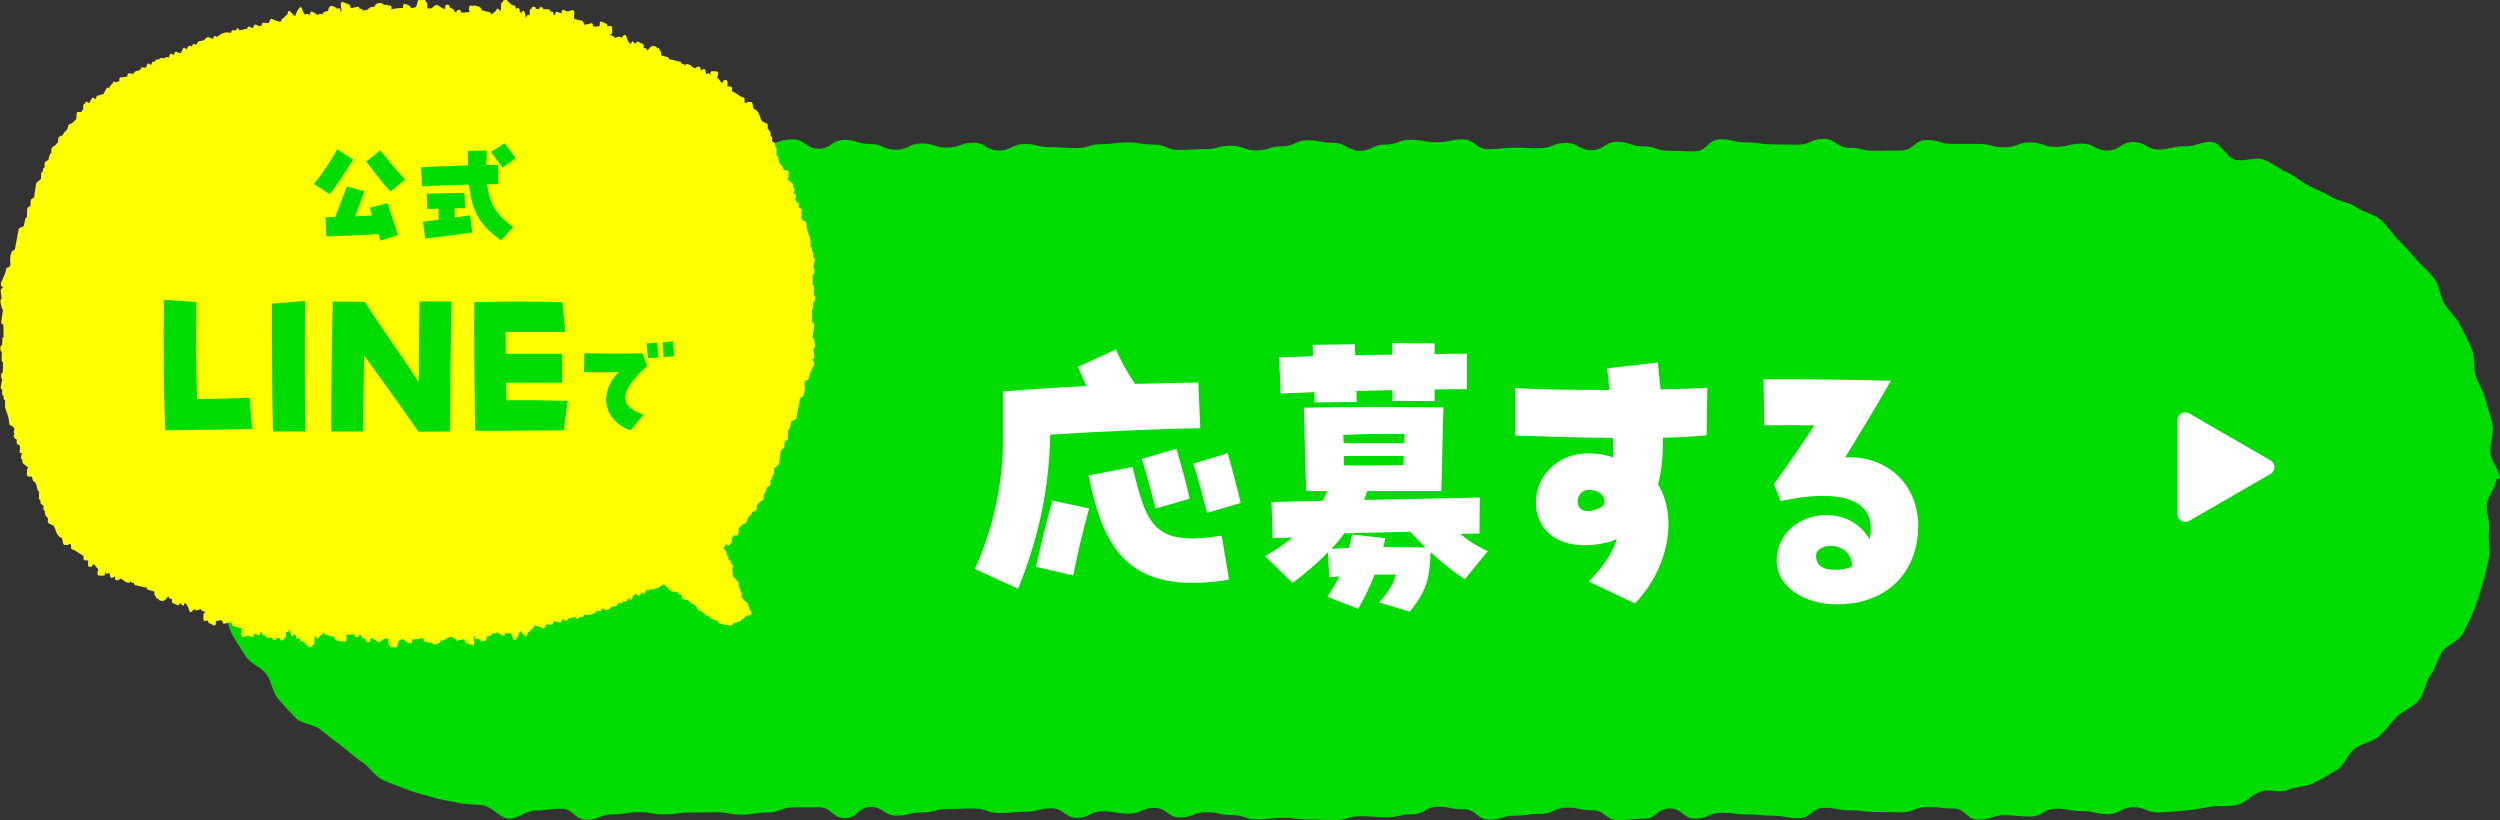
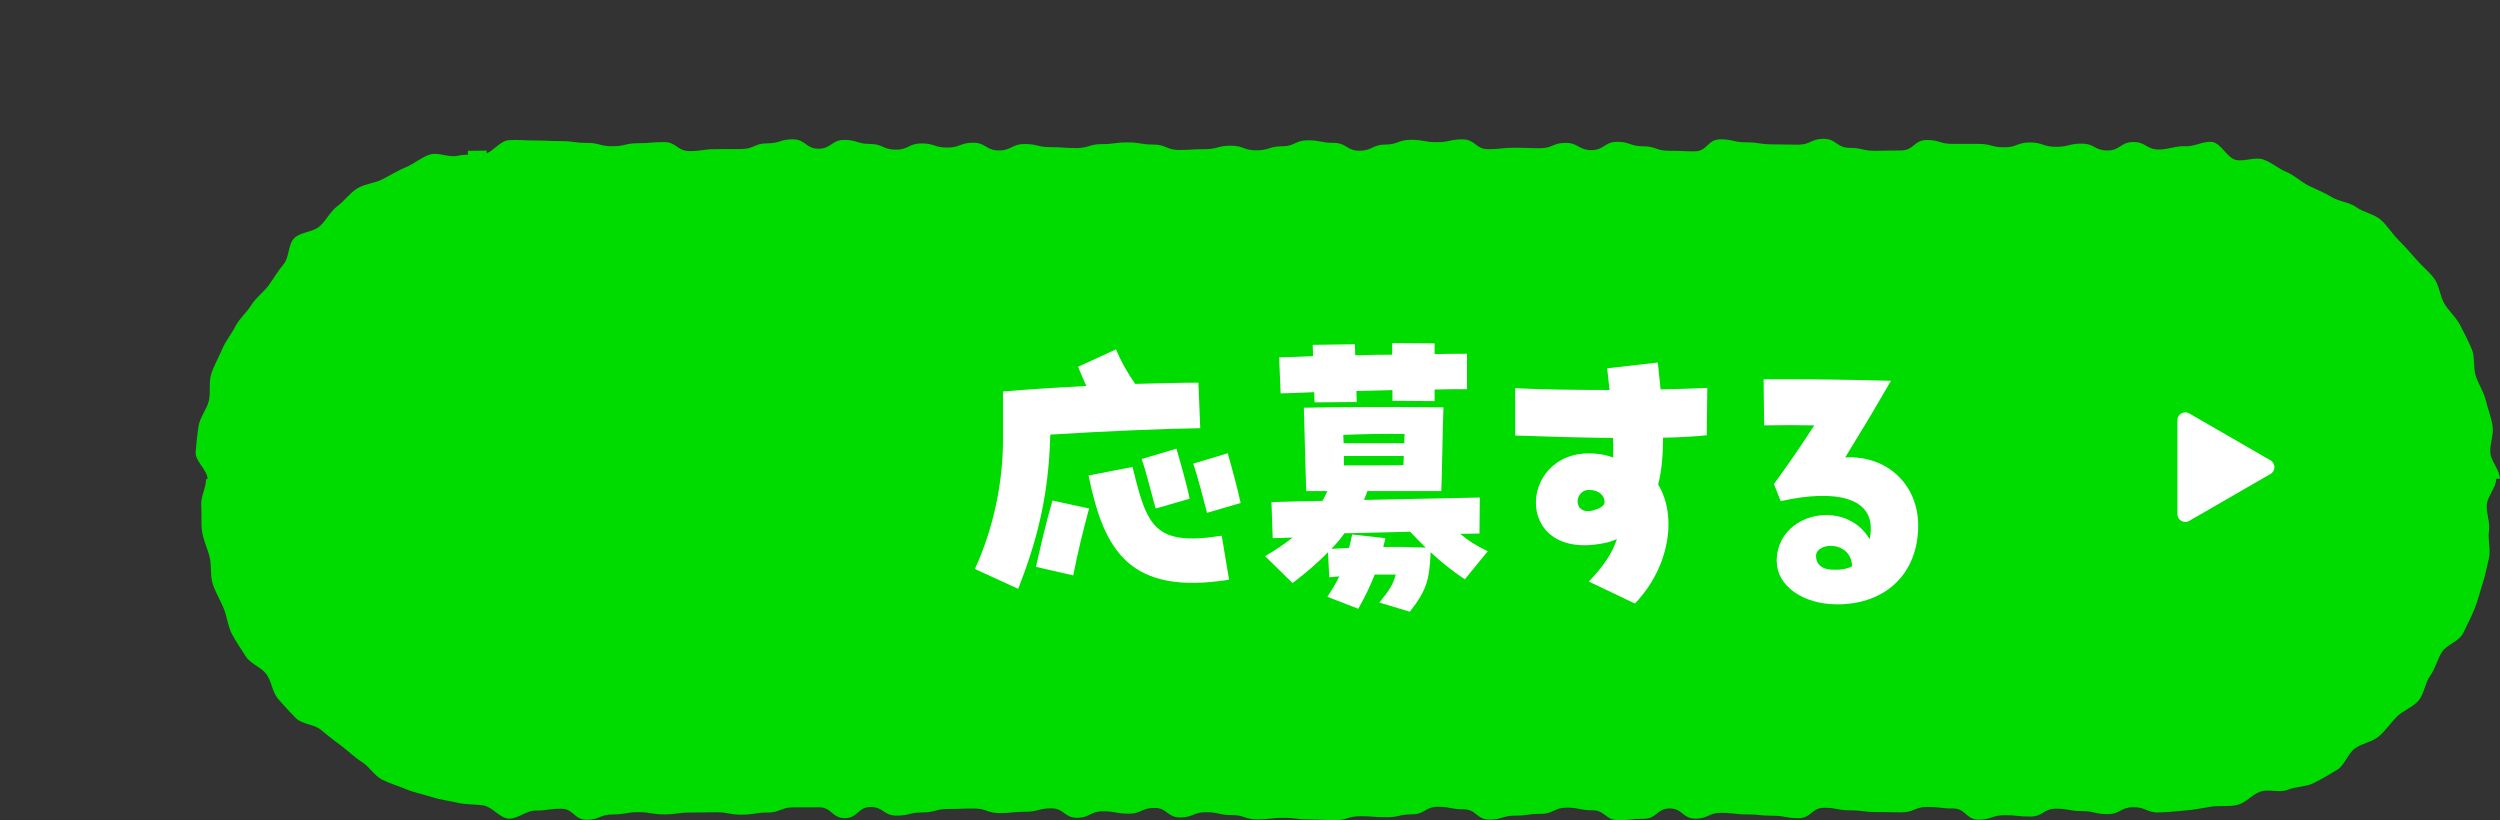
<svg xmlns="http://www.w3.org/2000/svg" id="_レイヤー_2" data-name="レイヤー 2" viewBox="0 0 462.95 151.86">
  <rect x="0" y="0" width="462.95" height="151.86" fill="#333333" stroke="none" />
  <defs>
    <style>
      .cls-1 {
        fill: #fff;
      }

      .cls-1, .cls-2, .cls-3 {
        stroke-width: 0px;
      }

      .cls-2 {
        fill: #ff0;
      }

      .cls-3 {
        fill: #00dc00;
      }
    </style>
  </defs>
  <g id="design">
    <g>
      <g>
        <path class="cls-3" d="m399.82,150.47c-2.39,0-2.39-.99-4.77-.99-2.39,0-2.39,1.28-4.77,1.28-2.39,0-2.39-.56-4.77-.56-2.39,0-2.39-.45-4.77-.45s-2.39,1.46-4.77,1.46-2.39-.25-4.77-.25-2.39.83-4.77.83c-2.39,0-2.39-2.08-4.77-2.08-2.39,0-2.39-.28-4.77-.28-2.39,0-2.39,1-4.77,1s-2.39-.06-4.77-.06c-2.39,0-2.39-.31-4.77-.31-2.39,0-2.39-.48-4.77-.48s-2.39,1.93-4.77,1.93c-2.39,0-2.39-.45-4.77-.45-2.39,0-2.39-.25-4.77-.25-2.39,0-2.39-.29-4.77-.29-2.39,0-2.39,1.08-4.77,1.08-2.39,0-2.39-1.89-4.77-1.89-2.39,0-2.39,1.91-4.77,1.91-2.39,0-2.39.26-4.77.26s-2.39-1.83-4.77-1.83-2.39-.49-4.77-.49c-2.39,0-2.39,1.15-4.77,1.15s-2.39.33-4.77.33c-2.38,0-2.38.74-4.77.74-2.38,0-2.38-1.91-4.77-1.91-2.39,0-2.39-.47-4.77-.47-2.39,0-2.39,1.4-4.77,1.4-2.39,0-2.39.54-4.77.54s-2.39-.19-4.77-.19-2.39.72-4.77.72c-2.39,0-2.39-.12-4.77-.12s-2.39-.3-4.78-.3-2.39.29-4.77.29c-2.39,0-2.39-.8-4.77-.8s-2.39-.53-4.77-.53c-2.39,0-2.39.97-4.78.97-2.39,0-2.39-1.77-4.77-1.77-2.39,0-2.39,1.07-4.77,1.07-2.39,0-2.39-.44-4.78-.44-2.39,0-2.39,1.2-4.77,1.2-2.39,0-2.39-1.75-4.78-1.75-2.39,0-2.39.63-4.77.63s-2.39.25-4.78.25c-2.39,0-2.39-.85-4.78-.85-2.39,0-2.39.09-4.78.09s-2.39.64-4.78.64-2.39.59-4.78.59c-2.39,0-2.39-1.6-4.78-1.6s-2.39,2.07-4.78,2.07c-2.39,0-2.39-2.01-4.77-2.01-2.39,0-2.39.01-4.78.01-2.39,0-2.39.96-4.77.96s-2.39.39-4.78.39-2.39-.44-4.78-.44c-2.39,0-2.39.05-4.78.05-2.39,0-2.39.34-4.78.34-2.39,0-2.39-.41-4.78-.41-2.39,0-2.39.42-4.78.42-2.39,0-2.39.99-4.78.99-2.39,0-2.39-2.05-4.78-2.05-2.39,0-2.39.34-4.78.34-1.64,0-3.34,1.61-4.95,1.49s-3.03-2.19-4.63-2.44c-1.61-.25-3.25-.12-4.82-.5-1.59-.38-3.21-.55-4.74-1.05-1.55-.5-3.18-.8-4.67-1.42s-3.11-1.08-4.55-1.81-2.36-2.44-3.74-3.28-2.49-2.01-3.8-2.97-2.54-1.91-3.77-2.96-3.48-1.01-4.62-2.15c-1.15-1.15-2.29-2.38-3.34-3.61s-1.18-3.21-2.13-4.53-2.98-1.93-3.83-3.31-1.86-2.76-2.6-4.21-.89-3.23-1.51-4.73-1.52-2.95-2.02-4.5-.18-3.35-.56-4.93-1.15-3.09-1.4-4.7-.03-3.27-.16-4.9.89-3.23.89-4.87c0,0,.28,0,.28,0,0-1.64-2.33-3.35-2.21-4.95s.3-3.33.55-4.92,1.53-3.07,1.9-4.64-.06-3.45.44-4.98,1.38-3.04,2-4.53,1.73-2.83,2.47-4.27,2.09-2.55,2.94-3.93,2.25-2.34,3.21-3.65,1.73-2.69,2.78-3.92.82-3.69,1.97-4.83,3.44-1.1,4.67-2.16c1.23-1.05,1.96-2.76,3.27-3.72s2.33-2.47,3.71-3.32,3.25-.96,4.69-1.7c1.44-.74,2.85-1.63,4.36-2.25s2.85-1.83,4.4-2.33,3.57.61,5.15.23,3.23-.05,4.84-.3,2.96-2.47,4.59-2.59c1.6-.12,3.3.06,4.94.06,2.39,0,2.39.11,4.77.11s2.39.33,4.77.33,2.39.62,4.77.62,2.39-.56,4.77-.56,2.39-.21,4.77-.21,2.39,1.67,4.77,1.67,2.39-.36,4.77-.36,2.39-.02,4.77-.02,2.39-1.05,4.77-1.05,2.39-.75,4.77-.75,2.39,1.74,4.77,1.74,2.39-1.63,4.77-1.63,2.39.75,4.77.75,2.39,1.06,4.77,1.06,2.39-1.16,4.77-1.16,2.39.77,4.77.77,2.39-.9,4.77-.9,2.39,1.43,4.77,1.43,2.39-1.19,4.77-1.19,2.39.58,4.77.58,2.39.17,4.77.17,2.39-.73,4.77-.73,2.39-.32,4.77-.32,2.39.4,4.77.4,2.39,1,4.77,1,2.38-.15,4.77-.15,2.38-.64,4.77-.64,2.39.86,4.77.86,2.39-.75,4.77-.75,2.39-1.11,4.77-1.11,2.39.48,4.77.48,2.39,1.45,4.77,1.45,2.39-1.14,4.77-1.14,2.39-.88,4.78-.88,2.39.44,4.77.44,2.39-.52,4.77-.52,2.39,1.82,4.77,1.82,2.39-.27,4.78-.27,2.39.09,4.77.09,2.39-.99,4.77-.99,2.39,1.34,4.78,1.34,2.39-1.54,4.77-1.54,2.39.83,4.78.83,2.39.83,4.77.83,2.39.11,4.78.11,2.39-2.23,4.78-2.23,2.39.56,4.78.56,2.39.37,4.78.37,2.39.07,4.78.07,2.39-1.09,4.78-1.09,2.39,1.67,4.78,1.67,2.39.55,4.77.55,2.39-.07,4.78-.07,2.39-1.93,4.77-1.93,2.39.72,4.78.72,2.39,0,4.78,0,2.39.63,4.78.63,2.39-.9,4.78-.9,2.39.81,4.78.81,2.39-.59,4.78-.59,2.39,1.27,4.78,1.27,2.39-1.57,4.78-1.57,2.39,1.39,4.78,1.39c1.64,0,3.25-.72,4.85-.6s3.44-1.04,5.03-.79,2.74,2.94,4.31,3.31,3.5-.59,5.04-.09,2.83,1.7,4.32,2.31c1.5.62,2.68,1.81,4.12,2.54s2.92,1.28,4.3,2.13,3.26.93,4.57,1.88,3.23,1.24,4.46,2.29,2.13,2.58,3.28,3.73c1.15,1.15,2.27,2.39,3.32,3.62s2.43,2.3,3.38,3.61c.95,1.31,1.03,3.27,1.88,4.65s2.17,2.53,2.91,3.97,1.52,2.93,2.14,4.43.23,3.38.73,4.93c.5,1.54,1.48,2.94,1.86,4.53s1.01,3.13,1.26,4.74c.25,1.59-.55,3.33-.42,4.96s1.76,3.19,1.76,4.83c0,0-.67,0-.67,0,0,1.64-1.62,3.18-1.74,4.78-.13,1.63.65,3.31.4,4.9-.25,1.61.37,3.42,0,4.99-.38,1.59-.7,3.26-1.2,4.79-.5,1.55-.9,3.23-1.52,4.72s-1.38,3.05-2.12,4.49c-.74,1.45-3.04,2.05-3.89,3.43s-1.22,3.07-2.17,4.38-1.09,3.34-2.14,4.58-2.88,1.84-4.03,2.99-2.08,2.59-3.32,3.64-3.14,1.29-4.45,2.24-1.88,3.09-3.26,3.94-2.87,1.71-4.32,2.45c-1.44.74-3.34.64-4.84,1.26-1.49.62-3.48-.17-5.03.33-1.54.5-2.73,2.1-4.32,2.48s-3.27.08-4.88.33-3.15.58-4.78.7-3.2.35-4.84.35Z" />
        <g>
          <path class="cls-1" d="m180.53,105.36c3.45-7.52,5.26-16.12,5.2-24.32v-8.54c4.52-.4,9.96-.74,15.44-1.02-.51-1.07-.96-2.21-1.53-3.56l7.01-3.22c.85,2.04,2.09,4.3,3.56,6.39,4.36-.11,8.43-.23,11.71-.23l.34,8.43c-7.3.11-17.87.57-27.77,1.19-.28,11.99-2.77,20.42-5.94,28.56l-8.03-3.68Zm11.31-.4c.9-3.96,1.81-7.98,3.05-12.27l6.79,1.47c-1.19,4.36-2.15,8.37-2.94,12.39l-6.9-1.58Zm9.73-16.91l8.15-1.58c2.66,10.8,3.85,14.76,16.52,12.73l1.36,8.15c-18.5,2.94-23.19-5.43-26.02-19.29Zm9.84-3.05l6.45-1.92c.68,2.49,1.98,6.79,2.43,9.28l-6.28,1.81c-.79-2.71-1.7-6.67-2.6-9.16Zm9.56.85l6.39-1.92c.68,2.43,1.87,6.73,2.38,9.22l-6.22,1.81c-.74-2.77-1.7-6.62-2.55-9.11Z" />
          <path class="cls-1" d="m255.42,111.59c2.04-2.49,2.54-3.39,3.05-5.2h-3.9c-.79,2.04-1.7,3.96-3.05,6.34l-5.71-2.21c.91-1.41,1.64-2.6,2.21-3.79l-1.87.17-.23-4.64c-1.98,2.04-4.19,3.9-6.56,5.71l-5.09-4.98c1.92-1.13,3.62-2.26,5.09-3.45-1.3.06-2.55.11-3.68.11l-.23-6.67c3.17-.11,6.33-.17,9.45-.23.34-.62.62-1.19.9-1.81h-3.9c-.17-3.62-.34-12.67-.45-15.44,7.3-.17,18.84-.17,25.85-.06-.17,4.13-.28,13.46-.4,15.5h-13.69c-.17.57-.4,1.07-.62,1.64,7.24-.17,14.42-.28,21.44-.45l-.06,6.67c-1.19,0-2.38.06-3.56.06,1.36,1.19,2.88,2.15,5.09,3.22l-4.24,5.2c-2.38-1.58-4.47-3.28-6.33-5.03-.23,4.86-.57,6.84-3.85,11.03l-5.66-1.7Zm-12.05-38.97c-2.09.11-4.19.17-6.22.23l-.28-6.67c1.92-.06,4.07-.11,6.28-.23,0-.74-.06-1.47-.06-2.09l7.81-.11c0,.57.06,1.24.06,2.04,2.32-.06,4.64-.11,6.84-.11v-2.15l7.86.06v1.98c2.26-.06,4.36-.06,6-.06v6.56c-1.92,0-3.9,0-6,.06v2.15l-7.81-.06v-1.98l-6.67.17c0,.74.06,1.47.06,2.04l-7.81.06c0-.57-.06-1.19-.06-1.87Zm6.45,28.85c.17-.74.4-1.58.57-2.49l6.16.68c-.11.57-.28,1.13-.4,1.64,2.49-.06,5.09,0,7.86.11-.96-.96-1.92-1.92-2.88-2.94-4.07.06-8.15.23-12.16.28-.74,1.02-1.53,1.98-2.43,2.88l3.28-.17Zm10.24-19.4c0-.62,0-1.19.06-1.7-3.68-.06-7.75,0-11.37.17,0,.45.06,1.02.06,1.53h11.26Zm-.17,4.07c0-.51.06-1.13.06-1.7h-11.09v1.75c4.64,0,7.3,0,11.03-.06Z" />
          <path class="cls-1" d="m294.22,107.68c2.71-2.77,4.41-5.37,5.2-7.86-.79.34-1.53.62-2.32.74-17.59,3.68-15.95-18.61-.85-16.46.85.11,1.7.34,2.49.62,0-2.26,0-2.88-.06-3.62-5.94-.06-11.77-.23-18.1-.45v-8.77c4.3.23,10.58.34,17.48.34-.17-1.36-.28-2.72-.45-4.02l9.39-1.07c.11,1.41.34,3.11.51,4.98,2.38-.06,5.09-.11,8.65-.28l-.11,8.77c-2.15.23-5.09.4-8.09.45,0,3.45-.28,6.28-.91,8.65,3.73,6.17,1.87,15.67-4.3,22.06l-8.54-4.07Zm2.88-14.37c.23-1.47-1.02-2.6-2.83-2.6-3.11,0-3.11,5.77,1.98,3.34.34-.17.62-.4.85-.74Z" />
          <path class="cls-1" d="m329,103.95c0-9.11,12.78-11.71,17.2-4.13.17-.51.23-1.19.23-2.04,0-5.43-6.22-7.3-16.69-4.98l-1.24-3.17c3.05-4.19,4.81-6.79,7.47-10.86-2.72-.06-6.17-.06-9.28,0l-.11-8.54h4.36c5.2,0,10.52.06,19.23.28-3.79,6.56-5.71,9.67-8.48,14.2,7.69-.45,13.52,4.98,13.52,12.61,0,8.82-5.94,14.59-14.99,14.59-6.39,0-11.2-3.45-11.2-7.98Zm13.97.91c-.17-4.75-6.45-4.53-6.67-2.04-.06,1.7,1.13,2.55,2.71,2.66,1.47.11,3-.06,3.96-.62Z" />
        </g>
        <g>
          <g>
-             <path class="cls-2" d="m150.9,64.3c.05-.1.07-.25.04-.37-.05-.26-.11-.51-.16-.77l-.09-.41c-.03-.15-.12-.26-.22-.27l.32-2.25c.02-.11,0-.24-.05-.33-.05-.1-.12-.15-.2-.15h-.1c-.09-.61-.07-1.02-.06-1.37.02-.31.03-.62-.06-.95.15,0,.26-.18.27-.4l.04-1.15h.03c.15,0,.28-.17.29-.39v-.39c.02-.22-.1-.41-.25-.41l.02-1.54c0-.22-.11-.41-.26-.42l.04-1.91h.02c.15,0,.28-.18.29-.4v-.39c.02-.2-.08-.37-.2-.41l.26-1.45c.02-.12,0-.24-.04-.34-.05-.1-.13-.16-.21-.16v-.76c0-.22-.11-.41-.26-.41v-.37c0-.22-.12-.41-.27-.42v-1.15s0-.1,0-.15c-.1-.39-.21-.72-.33-1.03-.21-.58-.4-1.12-.45-2,0-.17-.09-.31-.2-.36l-.19-.06q-.31-.11-.4-.32l-.12-.26s-.04-.07-.07-.1c.03-.07.07-.15.1-.23.07-.16.05-.37-.04-.51l-.06-.09.06-.08c.07-.09.11-.22.1-.37,0-.14-.07-.25-.15-.32l-.42-.3.02-.51c0-.22-.11-.41-.26-.42h-.17s-.09-.15-.09-.15q-.21-.36-.05-.85c.04-.12.04-.27,0-.39-.05-.12-.13-.19-.22-.19h-.2s.17-.62.17-.62c.03-.13.03-.27-.02-.37-.05-.11-.13-.18-.22-.18v-.37c0-.15-.06-.29-.15-.37-.33-.27-.65-.54-.98-.81.14,0,.26-.19.27-.4l.02-.78c0-.23-.11-.41-.26-.42l-.68-.02h0c-.11-.68-.18-.85-.54-1.01,0-.01,0-.03-.02-.04-.11-.2-.19-.35-.27-.47-.03-.41-.09-.64-.26-1.05-.05-.11-.13-.18-.22-.19l.02-1.17c0-.22-.11-.4-.26-.41v-.37c0-.16-.07-.31-.16-.38l-.42-.29.02-.51c0-.16-.05-.3-.15-.38l-.2-.14s.02-.03.03-.05c.06-.11.07-.26.03-.38-.13-.52-.35-.67-.49-.78-.02-.02-.04-.03-.06-.05l.02-.59c0-.18-.07-.34-.18-.39l-.83-.4c-.25-.28-.34-.56-.44-.88-.17-.53-.35-1.11-1.18-1.47l-.21-.97c-.04-.16-.13-.27-.25-.27l-.59-.02c-.12,0-.22.1-.27.25-.12-.06-.23-.11-.35-.17v-.48c.02-.2-.07-.37-.2-.41-.49-.14-.81-.36-1.14-.6-.28-.19-.57-.4-.97-.56v-.45c.02-.23-.1-.41-.25-.42l-.61-.02.02-.76c0-.22-.11-.41-.26-.41h-.3c-.15-.01-.28.16-.29.38v.1c-.23.06-.37-.1-.58-.41-.14-.19-.29-.4-.49-.49.04-.07.07-.14.08-.26,0-.04.02-.14.08-.39.04-.12.02-.26-.02-.37-.05-.11-.13-.17-.22-.18l-.89-.03c-.15,0-.28.17-.29.4v.37s-.06,0-.06,0c0-.12-.04-.24-.1-.32-.07-.08-.16-.1-.24-.07l-.4.16c0-.06,0-.12-.02-.17-.01-.04-.05-.15-.11-.5-.02-.11-.06-.2-.13-.25-.06-.05-.14-.06-.21-.03l-.19.1c-.16.08-.26.13-.41.16l.03-.08c.05-.13.05-.28,0-.4-.04-.13-.13-.2-.22-.21h-.29c-.06-.01-.12.02-.16.06-.33.34-.51.22-.82-.04-.25-.21-.55-.47-1-.49h-.09c-.1,0-.19.09-.24.22,0,0-.03.08-.08.12,0-.2-.12-.36-.26-.36h-.32c0-.2-.09-.37-.22-.4l-1.77-.45c-.08-.02-.16.01-.22.1l-.04.05-.12-.35c-.04-.1-.11-.18-.19-.2-.42-.12-.83-.24-1.24-.37v-.44c.02-.13-.02-.25-.09-.33-.05-.06-.12-.1-.18-.08v-.05c0-.23-.11-.41-.26-.42h-.19s-.05-.08-.06-.1c-.07-.12-.13-.18-.25-.2-.04,0-.12-.02-.31-.11-.08-.03-.17-.02-.24.06,0,0-.02.02-.03.03-.07-.05-.15-.05-.23,0-.13.08-.25.23-.36.37-.15.18-.29.36-.45.39v-.03c0-.23-.11-.41-.26-.42h-.32s.01-.38.01-.38c0-.18-.07-.35-.19-.4l-.88-.41c-.08-.04-.17-.01-.24.06-.07.07-.11.18-.12.3h-.22s-.21-.3-.21-.3c-.06-.08-.14-.12-.22-.1-.08.01-.16.09-.2.19l-.15.35s-.05-.08-.08-.13c-.4-.35-.49-.64-.7-1.3l-.04-.11c-.06-.19-.21-.28-.35-.19-.28.17-.43.43-.54.61-.03-.14-.11-.26-.22-.28-.44-.08-.74.11-.95.25,0,0,0,0-.01,0-.02-.14-.09-.24-.17-.28-.28-.14-.56-.26-.84-.4h.18c.15.01.28-.17.29-.39l.02-.77c0-.12-.03-.22-.07-.3-.05-.07-.12-.12-.2-.12-.25,0-.43.05-.56.12-.02-.08-.04-.17-.07-.28-.03-.11-.09-.2-.17-.23l-.88-.42c-.08-.05-.17-.02-.24.05-.07.07-.12.2-.12.32v.42c-.16.03-.28.07-.38.09-.34.1-.46.12-.87-.07v-.09c0-.12-.03-.23-.09-.31-.06-.08-.14-.12-.22-.1l-1.3.3c-.06-.18-.12-.36-.18-.53-.04-.11-.11-.19-.19-.21l-1.53-.38.04-1.21c0-.12-.03-.24-.09-.31-.06-.09-.14-.12-.22-.1-.27.06-.45.12-.6.16-.38.12-.35.15-1.05-.19-.08-.04-.17-.02-.25.06-.07.08-.12.2-.12.33v.27c-.18-.07-.36-.12-.53-.19l-.32-.12c-.08-.02-.16,0-.23.08-.06.07-.11.19-.11.31v.24c-.12-.05-.23-.11-.35-.16v-.09c0-.22-.11-.41-.26-.42h-.32c0-.23-.11-.41-.26-.41l-1.05-.04c0-.06-.01-.1-.03-.15-.09-.24-.27-.24-.41-.25-.14,0-.26.17-.27.38l-.61-.02s-.02,0-.02,0c0-.21-.12-.39-.26-.4h-.3c-.14-.01-.27.16-.28.37h-.02c-.15,0-.28.17-.28.4l-.02.76h-.32c-.15-.01-.28.17-.29.39v.09s-.23-.2-.23-.2c.04-.03.07-.06.07-.06,0,0-.18-1.77-.76-.63-.01.03-.02.03-.03.05l-.26-.23c-.01-.38-.06-.81-.41-.67-.74.32-.08-.4-.63-.49-.21-.04-.46-.16-.7-.26-.02-.19-.11-.35-.24-.35h-.16c-.04-.16-.15-.47-.46-.47-.09,0-.21.02-.34.08-.12.04-.19.19-.21.36h-.02c-.15,0-.28.17-.29.4l-.04,1.2c-.11,0-.18-.04-.22-.07-.27-.4-.37-.36-.47-.31-.05.03-.08.07-.12.12-.05.09-.08.18-.1.27-.64.46-.71.66-.93.65,0-.19-.09-.36-.22-.39-.51-.12-1.02-.25-1.53-.38v-.04c0-.15-.05-.29-.13-.37-.36-.31-.54-.33-.91-.41-.1-.01-.22-.04-.36-.07-.09-.01-.16.03-.22.11-.1-.03-.22-.06-.36-.09-.08-.01-.16.02-.22.09-.06.08-.1.19-.1.3v.39c-.02.12.02.23.07.31.03.04.06.08.08.11-.22.01-.45.04-.68.07-.31.04-.63.06-.94.07-.01-.07-.02-.15-.04-.22-.02-.12-.07-.21-.14-.26-.08-.06-.16-.08-.23-.09-.26,0-.43.25-.54.49-.11-.03-.23-.05-.32-.09v-.09c0-.18-.06-.34-.18-.39l-.68-.33v-.08c0-.23-.11-.41-.25-.42h-.3c-.15-.01-.28.16-.28.39v.37s-.3,0-.3,0c-.16-.11-.33-.2-.41-.24-.21-.1-.49-.46-.88-.47-.32,0-.71.4-.84.54-.12.03-.22.06-.31.1l-.57-.02.02-.77c0-.23-.11-.41-.27-.41h-.02c0-.22-.11-.4-.26-.4L77.61,0c-.12,0-.24.12-.27.3-.21.98-.25,1.11-1.15,1.21-.35-.52-.62-.6-1.21-.79-.08-.03-.16,0-.23.08-.06.07-.11.19-.11.31v.37c-.87-.02-1.5.1-2.14.24v-.29c.01-.11-.01-.22-.07-.3-.05-.08-.13-.12-.2-.11l-.32.02c-.08-.1-.16-.16-.28-.15-.3.03-.57.03-.83-.2-.26-.23-.18-.18-.81-.07-.55.1-.43.38-.69.63l-.63.06c-.11.01-.2.11-.24.23-.08-.02-.17.01-.23.09-.02.03-.04.08-.05.12l-.99.22c-.02-.19-.13-.33-.26-.33h-.32c0-.12-.03-.23-.09-.31-.06-.07-.14-.11-.22-.1l-1.3.29-.19-.53c-.04-.1-.1-.18-.17-.2l-1.17-.42c-.08-.03-.18,0-.25.1-.07.09-.1.23-.09.36.04.47.09.71.11.88.02.14.03.16-.04.45l-.16-.11v-.13c0-.12-.02-.24-.09-.32-.06-.08-.14-.11-.22-.09-.12.04-.24.07-.36.1-.13-.17-.24-.32-.74-.49-.73-.24-.86.86-.86.9-.25.06-.49.13-.73.19-.13.04-.22.19-.23.38l-.61-.02c-.12,0-.22.1-.26.26-.08-.05-.16-.11-.24-.16-.29-.2-.62-.44-.92-.52-.08-.02-.16.01-.22.09-.06.08-.11.19-.11.31v.21s-.02,0-.03-.01c-.33-.19-.52-.26-.94-.04-.01-.05-.04-.09-.07-.13-.23-.26-.31-.51-.45-.92l-.04-.13c-.03-.11-.1-.18-.18-.21-.08-.02-.16,0-.22.07-.39.41-.66,1.05-.88,1.65l-.91-.94c-.08-.08-.19-.09-.28-.03-.09.07-.15.2-.15.36v.17c-.26.25-.53.49-.8.73l-.3.28c-.08.07-.13.2-.13.33v.07s-.08,0-.12,0c-.48-.01-1.2-.34-1.46-.46-.09-.04-.15-.06-.16-.07-.12-.03-.23.05-.28.19l-.23.57-1.03-.03c-.15,0-.28.17-.29.4v.1c-.36.17-.46.16-.69.03-.12-.07-.26-.14-.47-.19-.11-.03-.23.05-.29.19l-.2.5-.67-.32c-.08-.03-.17-.02-.24.06-.07.08-.11.19-.12.32l-1.43.31-.19-.27c-.08-.11-.19-.14-.29-.07-.1.06-.16.19-.18.35l-.61-.02c-.15,0-.28.17-.29.4v.05s-.14.04-.14.04c-.15-.04-.34-.08-.54-.09-.38-.01-.32,0-.9.17-.36.12-.58.33-.7.47l-.19.05c-.08.02-.14.09-.19.18l-.24-.17c-.09-.06-.19-.05-.26.03-.08.07-.13.2-.13.33v.07s-.17.06-.17.06c-.12-.07-.3-.1-.54-.24-.39-.22-.55.04-.82.27-.26.23-.27.34-.86.36-.44,0-.61.36-.66.55h-.03c-.08.03-.14.1-.18.19l-.24-.17c-.12-.08-.28-.02-.36.16-.05.12-.09.23-.14.35-.04-.09-.09-.14-.16-.17-.51-.16-.67.39-.76.65l-.37-.27c-.13-.08-.28-.02-.36.15-.07.16-.13.3-.19.46l-.09.21c-.27.18-.35.19-.58.05-.1-.06-.21-.13-.36-.17-.11-.02-.23.05-.29.19l-.19.46-.36-.25c-.13-.09-.28-.02-.36.16l-.12.3c-.04.1-.08.2-.12.29h0s-.06-.05-.09-.07c-.37-.27-.48.13-.69.13-.21,0-.15-.1-.55-.05-.32.04-.27.13-.34.22l-.56.08c-.14.01-.24.18-.26.37h-.32c-.1-.01-.19.07-.24.2-.06.15-.12.3-.18.44l-.36-.25c-.13-.09-.28-.02-.35.16l-.24.56-.73-.02c-.15,0-.28.18-.29.4v.06s-.98.3-.98.3c-.12.03-.21.19-.23.37,0,0-.01,0-.02,0h-.29s-.07,0-.11.02c-.03.01-.06.03-.08.06h0c-.05-.09-.16-.16-.24-.16-.07,0-.14.02-.25.07-.11.05-.19.2-.2.38v.12c-.32.17-.56.18-1.16.21h-.08c-.15.01-.27.19-.27.41v.37s-.33,0-.33,0c-.1,0-.19.07-.24.19l-.25-.17c-.08-.06-.18-.05-.26.03-.08.07-.12.18-.13.31h-.03c-.15,0-.27.17-.29.39h-.02c-.15,0-.28.17-.28.4v.15s-.21-.14-.21-.14c-.12-.08-.25-.03-.33.11l-.56,1.03-1.1.32c-.08.03-.14.09-.19.19l-.19.45-.36-.25c-.11-.09-.25-.03-.33.12l-.49.9-.38-.28c-.08-.06-.18-.05-.26.02-.08.07-.13.2-.14.33h-.02c-.15,0-.28.17-.28.4l-.02.76h-.03c-.15,0-.27.16-.29.38l-.62-.02c-.15,0-.28.17-.28.4l-.03.92c-.18.15-.31.29-.43.41-.22.23-.4.42-.87.56-.1.03-.18.14-.21.28-.16.68-.22.74-.47.97-.1.09-.22.2-.36.36-.07.07-.11.19-.12.31v.08s-.7.29-.7.29c-.12.05-.2.21-.21.39l-.02.59c-.14.17-.38.47-.49.6l-.56.35c-.1.06-.17.2-.18.36l-.02.76h-.02c-.11,0-.22.1-.26.26l-.29,1-.5.3c-.1.06-.17.2-.17.37l-.02.76h-.02c-.16,0-.28.17-.29.39v.37s-.03,0-.03,0c-.15,0-.28.17-.29.4l-.03.94-.78.64c-.07.06-.12.16-.14.28l-.35,2.49-.47.29c-.1.06-.17.21-.18.37l-.03.9-.44.27c-.1.06-.17.21-.17.37l-.05,1.53h-.02c-.13,0-.24.11-.28.29l-.29,1.33c-.2.08-.4.16-.6.24l-.15.07c-.09.04-.17.15-.2.3l-.68,3.67-.47.29c-.06.04-.1.09-.13.17-.33.78-.28,1.41-.25,1.87.03.39.04.57-.07.74-.07.08-.11.14-.14.19-.06.01-.17.03-.35.1-.11.04-.19.17-.21.33-.08.6-.4,1.28-.63,1.77-.24.5-.37.77-.34,1.04.03.32.22.43.38.52.02,0,.04.02.06.04-.1.06-.2.13-.31.19-.12.07-.19.26-.16.45.04.4.09.81.14,1.21l.03.25c-.07.02-.14.07-.18.16-.05.1-.07.25-.04.37.05.26.11.51.16.77l.09.41c.03.15.12.26.22.27l-.32,2.25c-.02.11,0,.24.05.33.05.1.12.15.2.15h.1c.09.61.07,1.02.06,1.37-.02.31-.03.62.06.95-.15,0-.26.18-.27.4l-.04,1.15h-.03c-.15,0-.28.17-.29.39v.39c-.02.22.1.41.25.41l-.02,1.54c0,.22.11.41.26.42l-.04,1.91h-.02c-.15,0-.28.18-.29.4v.39c-.02.2.08.37.2.41l-.26,1.45c-.02.12,0,.24.04.34.05.1.13.16.21.16v.76c0,.22.11.41.26.41v.37c0,.22.12.41.27.42v1.15s0,.1,0,.15c.1.39.21.72.33,1.03.21.58.4,1.12.45,2,0,.17.09.31.2.36l.19.06q.31.11.4.32l.12.26s.04.07.07.1c-.03.08-.07.15-.1.23-.07.16-.05.37.04.51l.06.09-.06.08c-.07.09-.11.22-.1.36,0,.14.07.25.15.32l.42.3-.02.51c0,.22.11.41.26.42h.17s.09.15.09.15q.21.36.05.85c-.04.12-.04.27,0,.39.05.12.13.19.22.19h.2s-.17.62-.17.62c-.03.13-.03.27.02.37.05.11.13.18.22.18v.37c0,.15.06.29.15.37.33.27.65.54.98.81-.14,0-.26.19-.27.4l-.02.78c0,.23.11.41.26.42l.68.02h0c.11.68.18.85.54,1.01,0,.01,0,.03.02.04.11.2.19.35.27.47.03.41.09.64.26,1.05.05.11.13.18.22.19l-.02,1.17c0,.22.11.4.26.41v.37c0,.16.07.31.16.38l.42.29-.02.51c0,.16.05.3.15.38l.2.14s-.02.03-.03.05c-.06.11-.07.26-.03.38.13.52.35.67.49.78.02.02.04.03.06.05l-.02.59c0,.18.07.34.18.39l.83.4c.25.28.34.56.44.88.17.53.35,1.11,1.18,1.47l.21.97c.04.16.13.27.25.27l.59.02c.12,0,.22-.1.27-.25.12.06.23.11.35.17v.48c-.02.2.07.37.2.41.49.14.81.36,1.14.6.28.19.57.4.97.56v.45c-.02.23.1.41.25.42l.61.02-.02.76c0,.22.11.41.26.41h.3c.15.01.28-.16.29-.38v-.1c.23-.06.37.1.58.41.14.19.29.4.49.49-.04.07-.07.14-.08.26,0,.04-.02.14-.08.39-.04.12-.02.26.02.37.05.11.13.17.22.18l.89.03c.15,0,.28-.17.29-.4v-.37s.06,0,.06,0c0,.12.04.24.1.32.07.08.16.1.24.07l.4-.16c0,.06,0,.12.02.17.01.04.05.15.11.5.02.11.06.2.13.25.06.05.14.06.21.03l.19-.1c.16-.08.26-.13.41-.16l-.03.08c-.05.13-.05.28,0,.4.04.13.13.2.22.21h.29c.06.01.12-.02.16-.06.33-.34.51-.22.82.04.25.21.55.47,1,.49h.09c.1,0,.19-.09.24-.22,0,0,.03-.08.08-.12,0,.2.12.36.26.36h.32c0,.21.09.37.22.4l1.77.45c.08.02.16-.01.22-.1l.04-.05.12.35c.04.1.11.18.19.2.42.12.83.24,1.24.37v.44c-.02.13.02.25.09.33.05.06.12.1.18.09v.05c0,.23.11.41.26.42h.19s.05.08.06.1c.07.12.13.18.25.2.04,0,.12.02.31.11.08.03.17.02.24-.06,0,0,.02-.02.03-.03.07.05.15.05.23,0,.13-.08.25-.23.36-.37.15-.18.29-.36.45-.39v.03c0,.23.11.41.26.42h.32s-.01.38-.01.38c0,.18.07.35.19.4l.88.41c.08.04.17.01.24-.06.07-.07.11-.18.12-.3h.22s.21.3.21.3c.06.08.14.12.22.1.08-.01.16-.09.2-.19l.15-.35s.05.08.08.13c.4.35.49.64.7,1.3l.04.12c.06.19.21.28.35.19.28-.17.43-.43.54-.61.03.14.11.26.22.28.44.08.74-.11.95-.25,0,0,0,0,.01,0,.02.14.09.24.17.28.28.14.56.26.84.4h-.18c-.15-.01-.28.17-.29.39l-.02.77c0,.12.03.22.07.3.05.07.12.12.2.12.25,0,.43-.05.56-.12.02.08.04.17.07.28.03.11.09.2.17.23l.88.42c.08.05.17.02.24-.05.07-.07.12-.2.12-.32v-.42c.16-.03.28-.07.38-.09.34-.1.46-.12.87.07v.09c0,.12.03.23.09.31.06.08.14.12.22.1l1.3-.3c.06.18.12.36.18.53.04.11.11.19.19.21l1.53.38-.04,1.21c0,.12.03.24.09.31.06.09.14.12.22.1.27-.06.45-.12.6-.16.38-.12.35-.15,1.05.19.08.04.17.02.25-.06.07-.08.12-.2.12-.33v-.27c.18.07.36.12.53.19l.32.12c.08.02.16,0,.23-.08.06-.07.11-.19.11-.31v-.24c.12.05.23.11.35.16v.09c0,.22.11.41.26.42h.32c0,.23.11.4.26.41l1.05.04c0,.06.01.1.03.15.09.24.27.24.41.25.14,0,.26-.17.27-.38l.61.02s.02,0,.02,0c0,.21.12.39.26.4h.3c.14.01.27-.16.28-.37h.02c.15,0,.28-.17.28-.4l.02-.76h.32c.15.01.28-.17.29-.39v-.09s.23.2.23.2c-.04.03-.07.06-.07.06,0,0,.18,1.77.76.63.01-.03.02-.03.03-.05l.26.23c.01.38.06.81.41.67.74-.32.08.4.63.49.21.03.46.16.7.26.02.19.11.35.24.35h.16c.04.16.15.47.46.47.09,0,.21-.02.34-.08.12-.04.19-.19.21-.36h.02c.15,0,.28-.17.29-.4l.04-1.2c.11,0,.18.04.22.07.27.4.37.36.47.31.05-.03.08-.07.12-.12.05-.09.08-.18.1-.27.64-.46.71-.66.93-.65,0,.19.09.36.22.39.51.12,1.02.25,1.53.38v.04c0,.15.05.29.13.37.36.31.54.33.91.41.1.01.22.04.36.07.09.01.16-.03.22-.11.1.03.22.06.36.09.08.01.16-.02.22-.09.06-.08.1-.19.1-.3v-.39c.02-.12-.02-.23-.07-.31-.03-.05-.06-.08-.08-.11.22-.01.45-.04.68-.07.31-.04.63-.06.94-.07.01.07.02.15.04.22.02.12.07.21.14.26.08.06.16.08.23.09.26,0,.43-.25.54-.49.11.03.23.05.32.09v.09c0,.18.06.34.18.39l.68.33v.08c0,.23.11.41.25.42h.3c.15.01.28-.16.28-.39v-.37s.3,0,.3,0c.16.11.33.2.41.24.21.1.49.46.88.47.32,0,.71-.4.84-.54.12-.03.22-.06.31-.1l.57.02-.02.77c0,.23.11.41.27.41h.02c0,.22.11.4.26.4l.89.03c.12,0,.24-.12.27-.3.21-.98.25-1.11,1.15-1.21.35.52.62.6,1.21.79.08.03.16,0,.23-.08.06-.07.11-.19.11-.31v-.37c.87.02,1.5-.1,2.14-.24v.29c-.01.11.01.22.07.3.05.08.13.12.2.11l.32-.02c.08.1.16.16.28.15.3-.03.57-.03.83.2.26.23.18.18.81.07.55-.1.43-.38.69-.63l.63-.06c.11-.01.2-.11.24-.23.08.02.17-.01.23-.09.02-.03.04-.08.05-.12l.99-.22c.02.19.13.33.26.33h.32c0,.12.03.23.09.31.06.07.14.11.22.1l1.3-.29.19.53c.04.1.1.18.17.2l1.17.42c.08.03.18,0,.25-.1.07-.09.1-.23.09-.36-.04-.47-.09-.71-.11-.88-.02-.14-.03-.16.04-.45l.16.11v.13c0,.12.02.24.09.32.06.08.14.11.22.09.12-.04.24-.07.36-.1.13.17.24.32.74.49.73.24.86-.86.86-.9.25-.06.49-.13.73-.19.13-.04.22-.19.23-.38l.61.02c.12,0,.22-.1.26-.26.08.05.16.11.24.16.29.2.62.44.92.52.08.02.16-.01.22-.09.06-.08.11-.19.11-.31v-.21s.02,0,.03.01c.33.19.52.26.94.04.01.05.04.09.07.13.23.26.31.51.45.92l.04.13c.03.11.1.18.18.21.08.02.16,0,.22-.07.39-.41.66-1.05.88-1.65l.91.94c.08.08.19.09.28.03.09-.07.15-.2.15-.36v-.17c.26-.25.53-.49.8-.73l.3-.28c.08-.07.13-.2.13-.33v-.07s.08,0,.12,0c.48.01,1.2.34,1.46.46.09.04.15.07.16.07.12.03.23-.05.28-.19l.23-.57,1.03.03c.15,0,.28-.17.29-.4v-.1c.36-.17.46-.16.69-.03.12.07.26.14.47.19.11.03.23-.05.29-.19l.2-.5.67.32c.08.03.17.02.24-.06.07-.08.11-.19.12-.32l1.43-.31.19.27c.08.11.19.14.29.07.1-.06.16-.19.18-.35l.61.02c.15,0,.28-.17.29-.4v-.05s.14-.04.14-.04c.15.04.34.08.54.09.38.01.32,0,.9-.17.36-.12.58-.33.7-.47l.19-.05c.08-.02.14-.09.19-.18l.24.17c.09.06.19.05.26-.03.08-.07.13-.2.13-.33v-.07s.17-.06.17-.06c.12.07.3.1.54.24.39.22.55-.04.82-.27.26-.23.27-.34.86-.36.44,0,.61-.36.66-.55h.03c.08-.03.14-.1.18-.19l.24.17c.12.08.28.02.36-.16.05-.12.09-.23.14-.35.04.09.09.14.16.17.51.16.67-.39.76-.65l.37.27c.13.08.28.02.36-.15.07-.16.13-.31.19-.46l.09-.21c.27-.18.35-.19.58-.05.1.06.21.13.36.17.11.02.23-.05.29-.19l.19-.46.36.25c.13.09.28.02.36-.16l.12-.3c.04-.1.08-.2.12-.29h0s.06.05.09.07c.37.27.48-.13.69-.13.21,0,.15.09.55.05.32-.04.27-.13.34-.22l.56-.08c.14-.01.24-.18.26-.37h.32c.1.01.19-.07.24-.2.06-.15.12-.3.18-.44l.36.25c.13.09.28.02.35-.16l.24-.56.73.02c.15,0,.28-.17.29-.4v-.06s.98-.3.98-.3c.12-.03.21-.19.23-.37,0,0,.01,0,.02,0h.29s.07,0,.11-.02c.03-.01.06-.03.08-.06h0c.05.09.16.16.24.16.07,0,.14-.02.25-.07.11-.05.19-.2.2-.38v-.12c.32-.17.56-.18,1.16-.21h.08c.15-.01.27-.19.27-.41v-.37s.33,0,.33,0c.1,0,.19-.07.24-.19l.25.17c.08.06.18.05.26-.03.08-.07.12-.18.13-.31h.03c.15,0,.27-.17.29-.39h.02c.15,0,.28-.17.28-.4v-.15s.21.14.21.14c.12.08.25.03.33-.11l.56-1.03,1.1-.32c.08-.03.14-.09.19-.19l.19-.45.36.25c.11.09.25.03.33-.12l.49-.9.38.28c.08.06.18.05.26-.02.08-.07.13-.2.14-.33h.02c.15,0,.28-.17.28-.4l.02-.76h.03c.15,0,.27-.16.29-.38l.62.02c.15,0,.28-.17.28-.4l.03-.92c.18-.15.31-.29.43-.41.22-.23.4-.42.87-.56.1-.03.18-.14.21-.28.16-.68.22-.74.47-.97.1-.09.22-.2.36-.36.07-.07.11-.19.12-.31v-.08s.7-.29.7-.29c.12-.05.2-.21.21-.39l.02-.59c.14-.17.38-.47.49-.6l.56-.35c.1-.06.17-.2.18-.36l.02-.76h.02c.11,0,.22-.1.26-.25l.29-1,.5-.3c.1-.06.17-.2.17-.37l.02-.76h.02c.16,0,.28-.17.29-.39v-.37s.03,0,.03,0c.15,0,.28-.17.29-.4l.03-.94.78-.64c.07-.06.12-.16.14-.28l.35-2.49.47-.29c.1-.06.17-.21.18-.37l.03-.9.44-.27c.1-.06.17-.21.17-.37l.05-1.53h.02c.13,0,.24-.11.28-.29l.29-1.33c.2-.08.4-.16.6-.24l.15-.07c.09-.04.17-.15.2-.3l.68-3.67.47-.29c.06-.04.1-.09.13-.17.33-.78.28-1.41.25-1.87-.03-.4-.04-.57.07-.74.07-.08.11-.14.14-.19.06,0,.17-.03.35-.1.11-.04.19-.17.21-.33.08-.6.4-1.28.63-1.77.24-.5.37-.77.34-1.04-.03-.32-.22-.43-.38-.52-.02,0-.04-.02-.06-.04.1-.06.2-.13.31-.19.12-.07.19-.26.16-.45-.04-.4-.09-.81-.14-1.21l-.03-.25c.07-.02.14-.07.18-.16Z" />
-             <path class="cls-2" d="m131.75,114.62c.13.12.32.13.45.03,0,0,.01,0,.01,0,.03.1.1.18.2.23.11.04.22.04.31-.02.02,0,.04,0,.06.02.03.06.07.12.13.16.03.1.08.2.14.26.18.18.38.38.73.27.11.05.2.06.31.04l.02.02c.06.05.14.07.23.07.08.03.16.04.25,0,.04.02.09.03.14.04h0c.11.11.28.13.41.05.14.09.32.07.44-.04l.12-.12s.07-.09.09-.15c.03-.01.07-.03.1-.05l.2-.14c.13.06.29.04.39-.07l.13-.12c.13.08.31.07.42-.05l.3-.29s.04-.05.05-.08c.03,0,.06,0,.09,0,.18-.05.31-.18.43-.38.03-.01.06-.03.09-.06l.31-.3c.12.07.27.06.39-.02.09.03.21.02.3-.05.05-.03.1-.09.13-.14.14-.26-.04-.49-.2-.71-.02-.03-.06-.07-.08-.11,0-.04,0-.09-.02-.13l-.08-.24s0-.03,0-.05c0-.1-.04-.19-.11-.25l-.13-.12h0c.07-.15.03-.33-.1-.44-.35-.28-.52-.47-.73-.7-.11-.12-.23-.25-.39-.42,0-.03,0-.06,0-.08,0-.03,0-.06,0-.09.11-.1.15-.25.1-.4l-.45-1.17s-.04-.08-.07-.11c.01-.1-.01-.21-.07-.3.02-.1.03-.22-.05-.37,0,0,0-.02,0-.03.04-.12,0-.25-.09-.34l-.44-.43s-.02-.01-.03-.02c-.01-.01-.02-.03-.03-.04l-.21-.2c0-.09-.05-.16-.11-.22l-.07-.07c.02-.13-.04-.25-.11-.38.02-.04.03-.09.03-.14,0-.07-.02-.13-.06-.19.05-.09.06-.22,0-.33l-.04-.07c.06-.13.04-.24,0-.35l.13-.18c.08-.15.06-.34-.07-.45l-.15-.13c-.07-.06-.17-.14-.16-.15.07-.11.06-.23.01-.33-.03-.06-.08-.12-.14-.15-.02-.03-.04-.06-.08-.08-.04-.04-.1-.08-.16-.11,0-.02-.02-.05-.03-.07l-.09-.12c.05-.07.08-.16.07-.24,0-.1-.06-.2-.15-.26l-.07-.05c-.08-.05-.12-.08-.16-.13.04-.06.06-.13.06-.21,0-.08-.03-.16-.08-.21.02-.11,0-.22-.08-.31l-.42-.47c.04-.06.06-.12.06-.19,0-.1-.04-.19-.11-.25-.24-.24-.43-.36-.68-.53-.06-.04-.13-.06-.21-.06.01-.02.03-.03.04-.06.1-.13.08-.33-.05-.45l-.43-.42c.06-.06.09-.15.09-.24,0-.09-.04-.19-.11-.25l-.22-.22s0-.05,0-.08c0-.06-.02-.13-.06-.18.04-.14.06-.27-.02-.38l-.15-.21s.03-.09.03-.13c0-.09-.04-.18-.11-.25l-.82-.79c-.1-.1-.26-.12-.39-.06l-.16-.1s-.07-.04-.11-.05c-.02-.05-.05-.11-.09-.15l-.13-.13c-.09-.09-.23-.12-.35-.08l-.66-.55c-.1-.08-.23-.11-.35-.06l-.47-.37c-.1-.09-.25-.1-.37-.05-.09-.06-.18-.13-.29-.24-.14-.13-.35-.14-.49,0l-.13.12c-.1-.06-.22-.06-.32-.02l-.22-.15c-.14-.1-.33-.09-.45.03l-.12.12s0,0,0,0c-.15-.07-.37,0-.49.12,0,0-.02.01-.03.02-.06.04-.13.09-.19.13-.02-.01-.05-.02-.07-.03-.27-.06-.5.12-.79.41-.11-.03-.24,0-.32.09h0c-.13-.08-.31-.06-.42.05l-.24.24-.03-.02c-.13-.06-.29-.04-.4.07l-.3.29s-.02.02-.03.03c-.02,0-.03.02-.04.04-.13.14-.23.24-.3.33-.12.14-.17.19-.27.25-.07.04-.12.09-.15.16-.03.01-.06.03-.09.05l-.56.47c-.1-.04-.22-.02-.32.04l-.43.29s-.05.04-.07.06l-.33.26c-.14-.04-.33.02-.43.12-.07.07-.11.16-.1.25,0,.06.02.13.05.18-.03.01-.05.03-.07.06-.18.19-.25.31-.31.41l-.04.09c-.03.06-.07.13-.21.27-.06.07-.09.16-.09.24-.09,0-.18.03-.25.1l-.12.11s-.05.06-.07.09c-.04.08-.05.17-.03.26-.06.05-.1.13-.12.21-.02.11.02.23.1.31l.13.12s0,0,0,0c-.06.05-.11.09-.14.17-.05.1-.06.26,0,.36.03.06.08.12.14.15l-.06.05c-.06.07-.1.16-.1.25,0,.09.04.19.11.25l-.2.51s-.03.08-.03.13c-.02.04-.05.09-.05.14-.02.11.02.23.11.31l.13.12s.07.05.11.06c0,.02.02.04.02.05l.03.04c-.02.13.04.34.1.42.09.16.29.22.45.14l.03-.02.08.08c.13.12.44.35.6.48l.06.18c.03.08.08.15.15.19-.01.04-.02.07-.02.11,0,.1.04.19.11.25l.07.06c.1.1.25.12.37.07.07.05.14.09.21.14,0,.05.02.11.05.15.04.06.04.08.05.12.03.08.06.17.14.31.1.14.34.16.51.08,0,0,0,.02,0,.03,0,.09.04.19.11.25l.36.33c-.02.11.02.25.08.33.11.17.22.33.45.55.08.07.18.11.28.09.02.06.05.11.09.16l.31.3s.1.07.16.08c.02.06.05.12.09.16l.5.48c.09.09.22.12.34.08.11.1.28.11.4.03.05.04.09.05.15.07l.39.08.06.18c.04.11.13.2.25.22.07.02.15.01.22-.02l.2.14c0,.05.02.11.05.16h0c-.07.14-.05.3.06.41.3.31.6.4.94.29l.83.71c.09.08.21.1.32.07l.1.1s.1.07.16.09c.02.06.05.11.1.16l.35.34s0,.05-.01.07c0,.1.04.19.11.25l.19.18c.1.09.24.12.36.08l.04.03c.3.24.58.47.98.86.09.09.22.12.34.09.08.06.17.09.25.07.02.06.05.11.09.16l.25.24Z" />
-           </g>
+             </g>
          <g>
-             <path class="cls-3" d="m58.11,34.07c1.34-1.53,3.59-4.9,4.32-6.44l2.98,1.92c-1.97,3.09-3.59,5.51-4.34,6.42l-2.96-1.9Zm11.99,9.29c-4.77.26-7.5.37-9.68.43l-.13-3.57c.56-.02,1.17-.02,1.79-.04.78-2.01,1.62-4.23,2.16-5.64l3.24.86c-.32.95-.76,2.1-1.71,4.65.95-.04,2.03-.09,3.15-.17-.15-.5-.32-.97-.45-1.43l3.31-.82c.54,1.77,1.43,4.21,1.92,5.92l-3.22,1.02c-.11-.37-.26-.78-.39-1.21Zm-2.27-13.46l2.61-2.07c1.12,1.56,3.41,4.23,4.6,5.4l-2.68,2.23c-1.12-.95-3.76-4.56-4.54-5.55Z" />
            <path class="cls-3" d="m86.86,34.2c-3.09.06-6.22.15-8.71.32l-.17-3.54c2.64-.17,5.7-.26,8.66-.35v-2.7l3.5-.04c-.04.95-.04,1.9-.09,2.66.76,0,1.49-.02,2.2-.04v3.61c-.65,0-1.34.02-2.05.02.45,3.74,1.86,5.79,4.84,7.91l-2.27,2.46c-3.69-2.7-5.36-5.01-5.92-10.31Zm-8.53,6.85c.63-.06,1.69-.19,2.9-.37-.02-.69-.04-1.36-.04-2.03-.84.02-1.6.04-2.07.06l-.09-2.85c1.45-.06,5.88-.15,6.98-.15l.13,2.85c-.35,0-1.08,0-1.97.02.02.58.02,1.15.04,1.71,1.17-.17,2.2-.32,2.85-.43l.39,3.2c-2.9.41-5.81.8-8.71,1.12l-.41-3.13Zm12.58-12.92l2.53-1.6c.58.73,1.23,1.73,2.07,2.77l-2.44,1.75c-1.06-1.4-1.27-1.73-2.16-2.92Z" />
-             <path class="cls-3" d="m30.3,64.51c0-3.64.04-6.91.07-9l5.98.43c-.04,9.03-.07,10.29.14,17.96,3.78,0,5.72-.11,9.72-.25l.47,5.79c-3.96.11-6.84.14-16.05.25-.25-4.46-.32-10.19-.32-15.19Z" />
            <path class="cls-3" d="m50.35,60.58v-4.36l6.16-.5c-.07,5.44-.11,16.81.07,24.19h-6.01c-.18-5.83-.22-13.46-.22-19.33Z" />
            <path class="cls-3" d="m61.33,78.58c0-5.36.14-17.42.29-22.75l5.98.07c2.16,3.64,6.7,9.79,9.94,14.87.04-5.4.07-11.55.14-14.94h5.94c-.11,5.04-.25,14.94-.32,24.08l-5.8.04c-3.38-4.9-6.7-9.43-10.08-14.15-.07,4.39-.14,9.32-.18,14.11h-5.9v-1.33Z" />
            <path class="cls-3" d="m87.79,61.09c0-1.44.04-2.63.04-3.38v-1.76c3.06-.07,5.62-.11,8.17-.11s5.11.04,8.14.11l.54,5.54h-11.05c0,1.44,0,2.77.04,4.03h10.4v5.36h-10.37c.04,1.04.07,2.12.07,3.24,3.74-.04,7.23,0,11.34.11l-.68,5.47c-3.64,0-8.21.04-10.47.07h-5.94c-.07-1.48-.22-12.45-.22-18.68Z" />
            <path class="cls-3" d="m114.55,68.91c-1.88.06-4.21.06-6.42,0l.09-3.52c4.3.11,8.08.13,10.76.02l.86,2.35c-5.19,4.71-5.38,7.43-.67,9.01l-2.4,2.94c-4.99-1.77-6.03-6.89-2.23-10.8Zm5.19-5.31l1.94-.17c.11.82.19,2.12.24,2.74l-1.94.17c-.04-.52-.13-1.53-.24-2.74Zm2.96-.22l1.9-.17c.06.54.17,1.66.26,2.74l-1.97.19c-.04-.8-.15-1.99-.19-2.77Z" />
          </g>
        </g>
      </g>
      <path class="cls-1" d="m420.46,85.25l-15.07-8.7c-.96-.56-2.17.14-2.17,1.25v17.41c0,1.11,1.21,1.81,2.17,1.25l15.07-8.7c.96-.56.96-1.95,0-2.51Z" />
    </g>
  </g>
</svg>